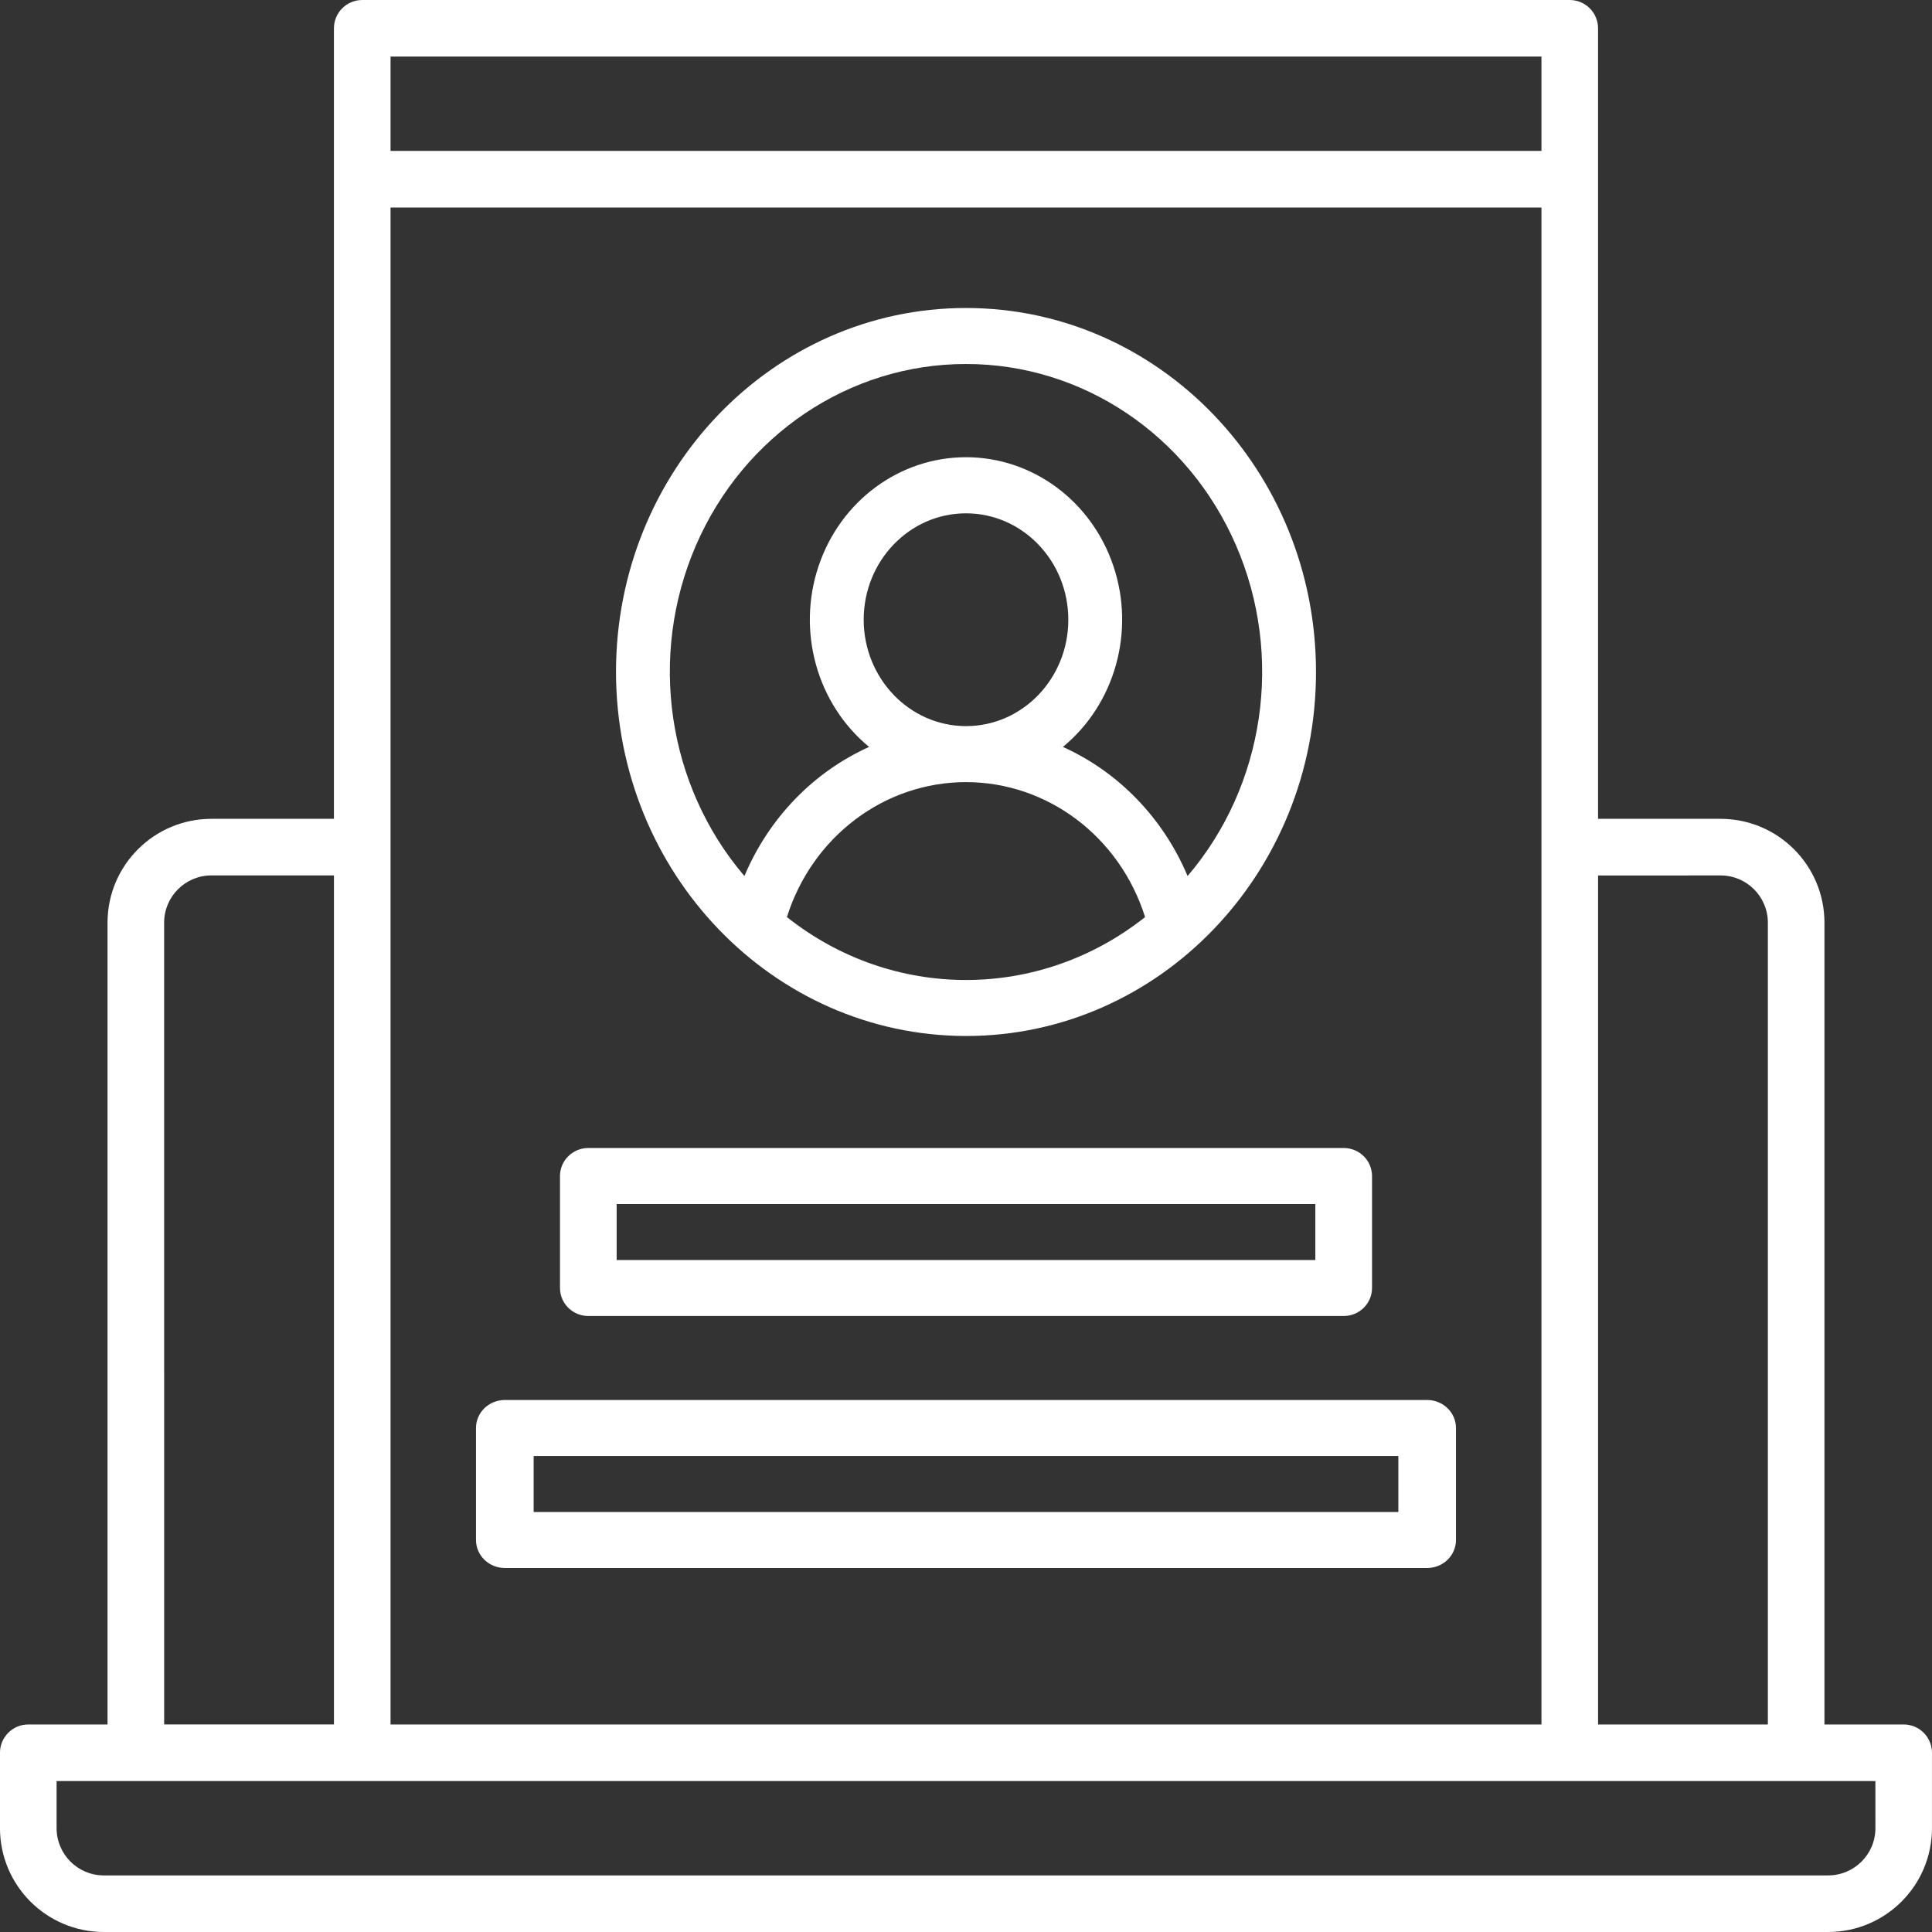
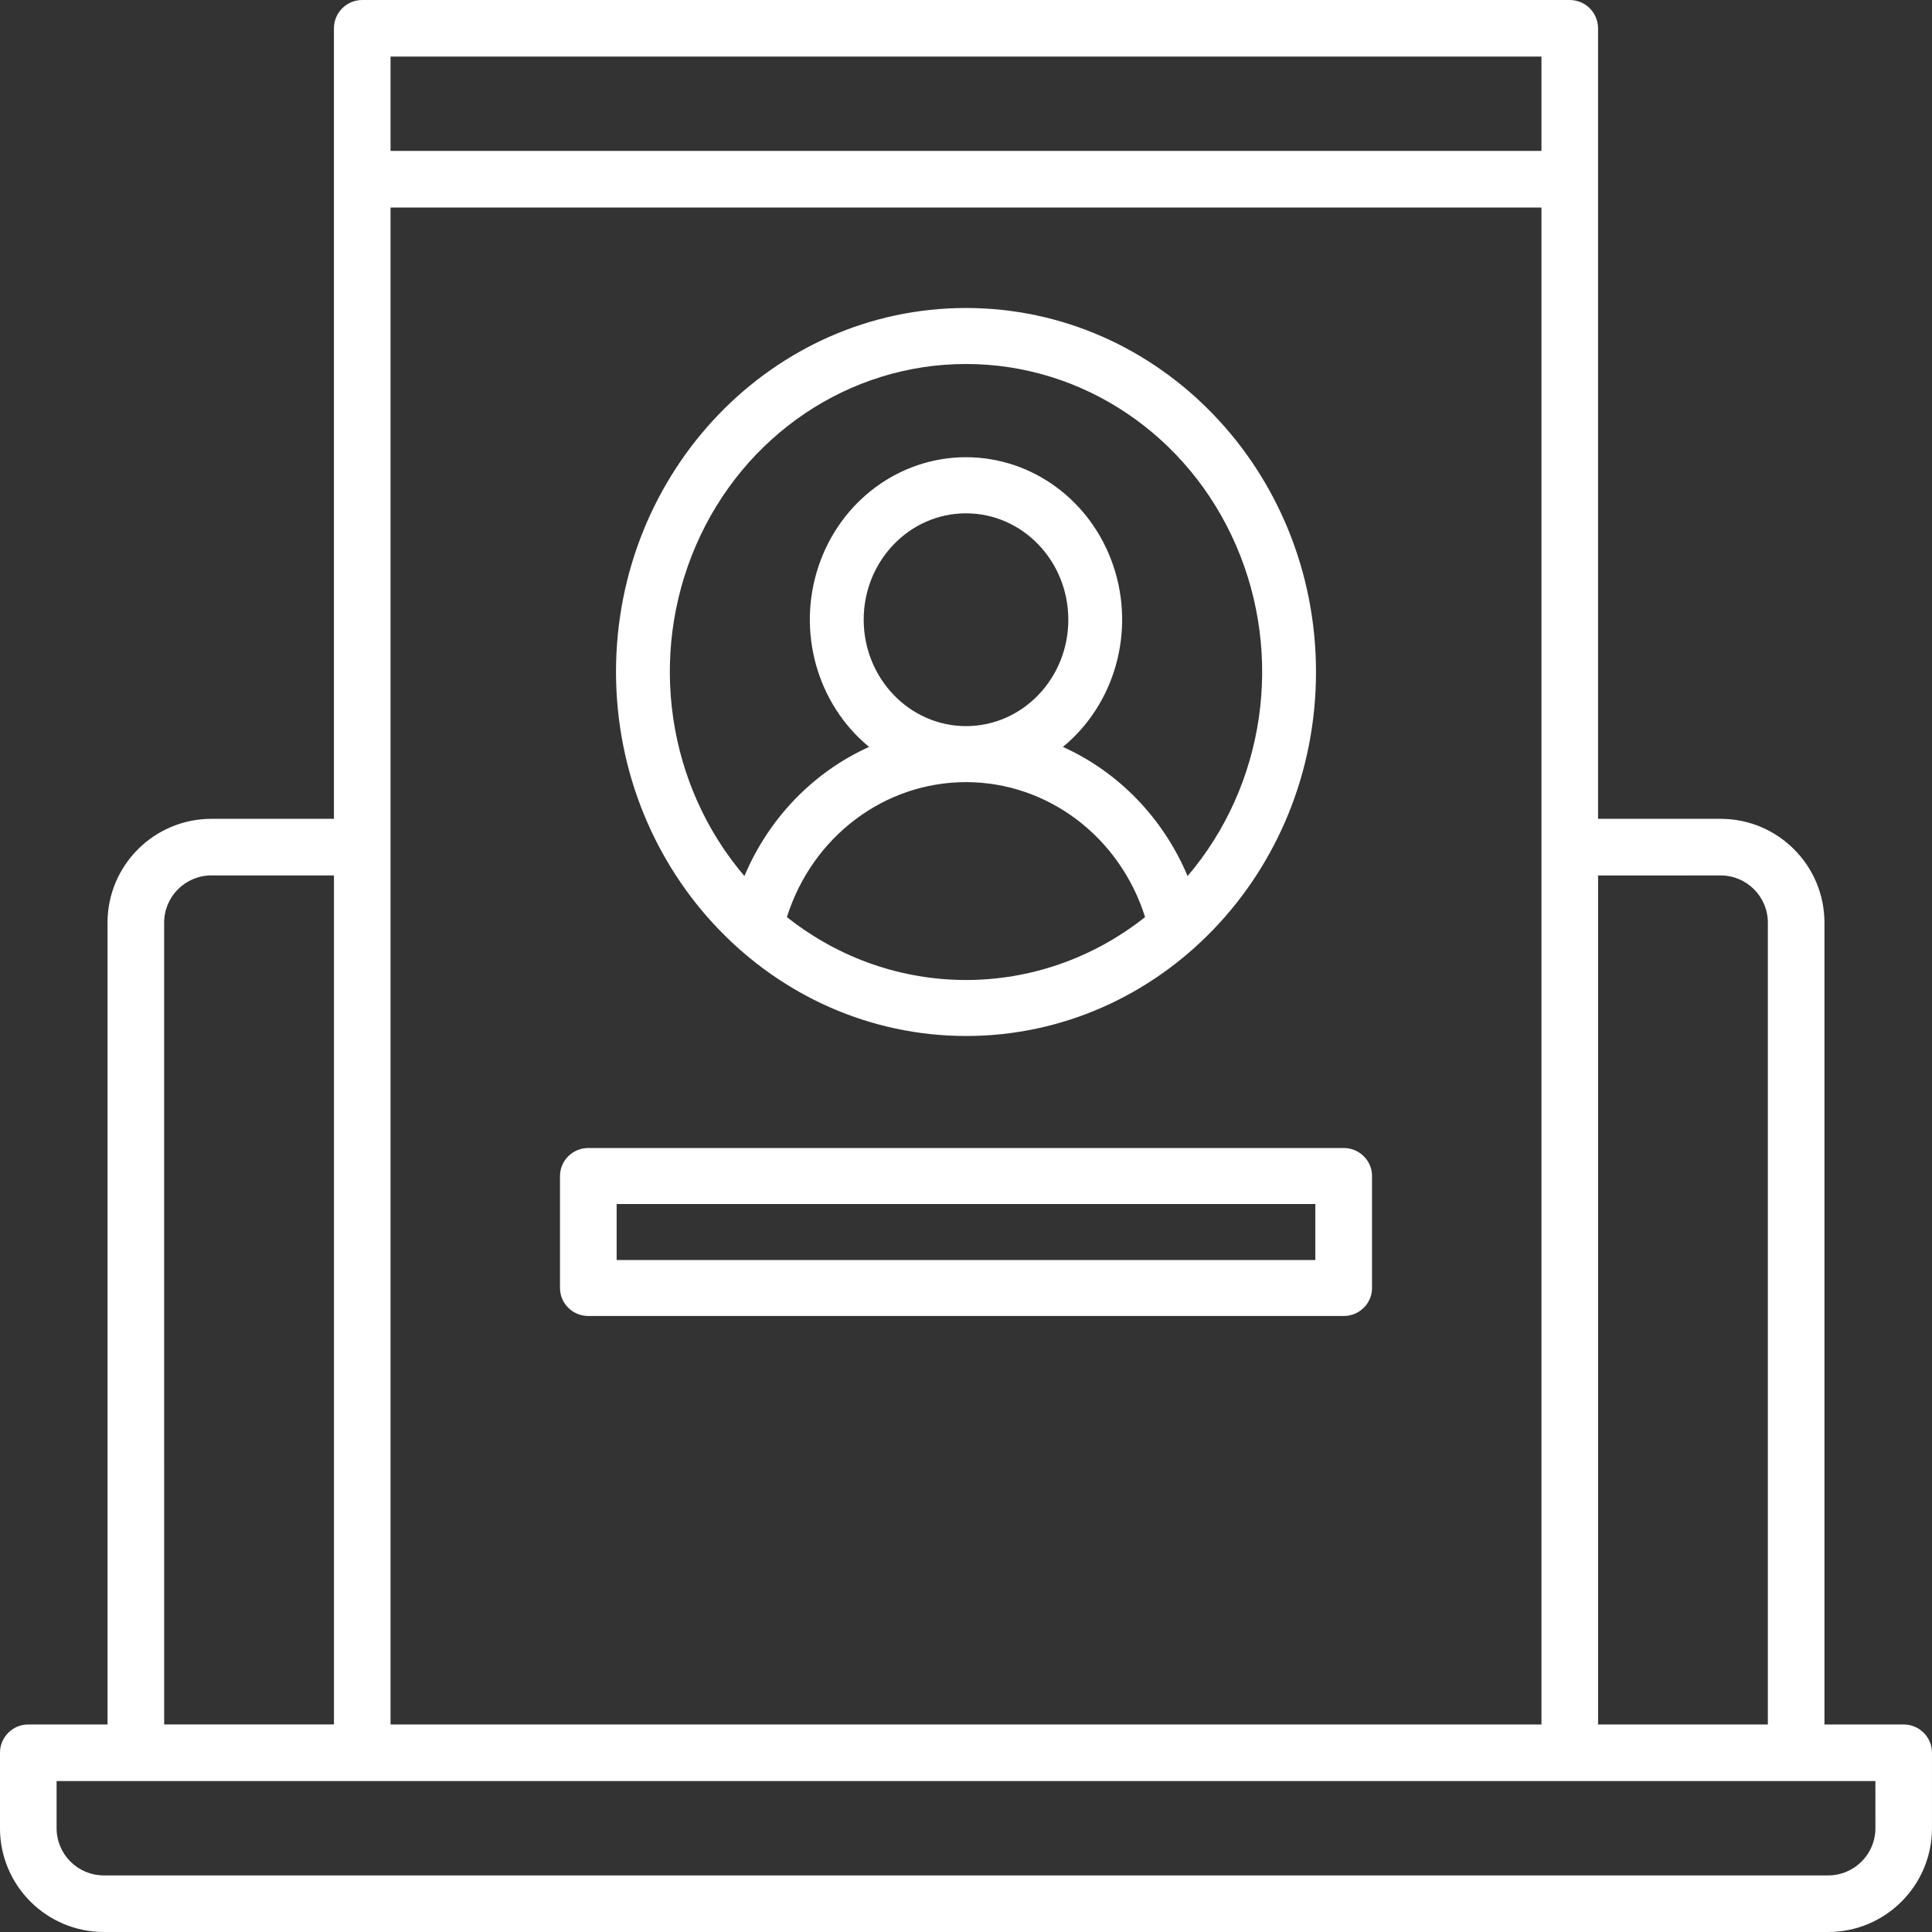
<svg xmlns="http://www.w3.org/2000/svg" height="69" overflow="visible" viewBox="0 0 69 69" width="69">
  <rect x="0" y="0" width="69" height="69" fill="#333333" stroke="none" />
  <g>
    <defs>
-       <path id="path-1680714530161254" d="M67.989,61.588h-2.83v-28.638c-0.003,-2.046 -1.66,-3.703 -3.706,-3.706h-4.38v-28.233c0,-0.558 -0.453,-1.011 -1.011,-1.011h-43.125c-0.558,0 -1.011,0.453 -1.011,1.011v28.233h-4.38c-2.046,0.003 -3.703,1.66 -3.706,3.706v28.638h-2.83c-0.558,0 -1.011,0.453 -1.011,1.011v2.695c0.003,2.046 1.66,3.703 3.706,3.706h61.588c2.046,-0.003 3.703,-1.66 3.706,-3.706v-2.695c0,-0.558 -0.453,-1.011 -1.011,-1.011zM61.453,31.266c0.93,0.001 1.683,0.755 1.685,1.685v28.638h-6.064v-30.322zM55.052,61.588h-41.104v-54.176h41.104zM55.052,2.021v3.369h-41.104v-3.369zM5.862,32.95c0.001,-0.93 0.755,-1.683 1.685,-1.685h4.38v30.322h-6.064zM66.979,65.294c-0.001,0.93 -0.755,1.683 -1.685,1.685h-61.588c-0.93,-0.001 -1.683,-0.755 -1.685,-1.685v-1.685h64.957z" vector-effect="non-scaling-stroke" />
-     </defs>
+       </defs>
    <path style="stroke-width: 0; stroke-linecap: butt; stroke-linejoin: miter; fill: rgb(255, 255, 255);" d="M67.989,61.588h-2.83v-28.638c-0.003,-2.046 -1.66,-3.703 -3.706,-3.706h-4.38v-28.233c0,-0.558 -0.453,-1.011 -1.011,-1.011h-43.125c-0.558,0 -1.011,0.453 -1.011,1.011v28.233h-4.38c-2.046,0.003 -3.703,1.66 -3.706,3.706v28.638h-2.83c-0.558,0 -1.011,0.453 -1.011,1.011v2.695c0.003,2.046 1.66,3.703 3.706,3.706h61.588c2.046,-0.003 3.703,-1.66 3.706,-3.706v-2.695c0,-0.558 -0.453,-1.011 -1.011,-1.011zM61.453,31.266c0.93,0.001 1.683,0.755 1.685,1.685v28.638h-6.064v-30.322zM55.052,61.588h-41.104v-54.176h41.104zM55.052,2.021v3.369h-41.104v-3.369zM5.862,32.95c0.001,-0.93 0.755,-1.683 1.685,-1.685h4.38v30.322h-6.064zM66.979,65.294c-0.001,0.93 -0.755,1.683 -1.685,1.685h-61.588c-0.93,-0.001 -1.683,-0.755 -1.685,-1.685v-1.685h64.957z" transform="translate(-0, -0) rotate(0)" vector-effect="non-scaling-stroke" />
  </g>
  <g>
    <defs>
      <path id="path-1680714530160252" d="M12.5,26c6.904,0 12.5,-5.82 12.5,-13c0,-7.18 -5.596,-13 -12.5,-13c-6.904,0 -12.5,5.82 -12.5,13c0.008,7.176 5.6,12.992 12.5,13zM6.104,21.753c0.906,-2.876 3.486,-4.82 6.396,-4.82c2.91,0 5.49,1.945 6.396,4.82c-3.778,2.996 -9.015,2.996 -12.792,0zM8.846,11.133c0,-2.099 1.636,-3.8 3.654,-3.8c2.018,0 3.654,1.701 3.654,3.8c0,2.099 -1.636,3.8 -3.654,3.8c-2.017,-0.003 -3.651,-1.703 -3.654,-3.8zM12.5,2c4.162,-0.003 7.938,2.534 9.646,6.481c1.708,3.947 1.03,8.569 -1.732,11.806c-0.871,-2.067 -2.462,-3.714 -4.453,-4.611c1.861,-1.532 2.586,-4.122 1.806,-6.453c-0.78,-2.332 -2.894,-3.894 -5.267,-3.894c-2.374,0 -4.487,1.563 -5.267,3.894c-0.78,2.332 -0.055,4.921 1.806,6.453c-1.991,0.897 -3.582,2.544 -4.453,4.611c-2.762,-3.238 -3.44,-7.859 -1.732,-11.806c1.708,-3.947 5.484,-6.484 9.646,-6.481z" vector-effect="non-scaling-stroke" />
    </defs>
    <path style="stroke-width: 0; stroke-linecap: butt; stroke-linejoin: miter; fill: rgb(255, 255, 255);" d="M12.5,26c6.904,0 12.5,-5.82 12.5,-13c0,-7.18 -5.596,-13 -12.5,-13c-6.904,0 -12.5,5.82 -12.5,13c0.008,7.176 5.6,12.992 12.5,13zM6.104,21.753c0.906,-2.876 3.486,-4.82 6.396,-4.82c2.91,0 5.49,1.945 6.396,4.82c-3.778,2.996 -9.015,2.996 -12.792,0zM8.846,11.133c0,-2.099 1.636,-3.8 3.654,-3.8c2.018,0 3.654,1.701 3.654,3.8c0,2.099 -1.636,3.8 -3.654,3.8c-2.017,-0.003 -3.651,-1.703 -3.654,-3.8zM12.5,2c4.162,-0.003 7.938,2.534 9.646,6.481c1.708,3.947 1.03,8.569 -1.732,11.806c-0.871,-2.067 -2.462,-3.714 -4.453,-4.611c1.861,-1.532 2.586,-4.122 1.806,-6.453c-0.78,-2.332 -2.894,-3.894 -5.267,-3.894c-2.374,0 -4.487,1.563 -5.267,3.894c-0.78,2.332 -0.055,4.921 1.806,6.453c-1.991,0.897 -3.582,2.544 -4.453,4.611c-2.762,-3.238 -3.44,-7.859 -1.732,-11.806c1.708,-3.947 5.484,-6.484 9.646,-6.481z" transform="translate(22, 11) rotate(0)" vector-effect="non-scaling-stroke" />
  </g>
  <g>
    <defs>
-       <path id="path-1680714530148250" d="M1.029,6h32.941c0.569,0 1.029,-0.448 1.029,-1v-4c0,-0.552 -0.461,-1 -1.029,-1h-32.941c-0.569,0 -1.029,0.448 -1.029,1v4c0,0.552 0.461,1 1.029,1zM2.059,2h30.882v2h-30.882z" vector-effect="non-scaling-stroke" />
-     </defs>
-     <path style="stroke-width: 0; stroke-linecap: butt; stroke-linejoin: miter; fill: rgb(255, 255, 255);" d="M1.029,6h32.941c0.569,0 1.029,-0.448 1.029,-1v-4c0,-0.552 -0.461,-1 -1.029,-1h-32.941c-0.569,0 -1.029,0.448 -1.029,1v4c0,0.552 0.461,1 1.029,1zM2.059,2h30.882v2h-30.882z" transform="translate(17, 50) rotate(0)" vector-effect="non-scaling-stroke" />
+       </defs>
  </g>
  <g>
    <defs>
-       <path id="path-1680714530144248" d="M1.012,6h26.977c0.559,0 1.012,-0.448 1.012,-1v-4c0,-0.552 -0.453,-1 -1.012,-1h-26.977c-0.559,0 -1.012,0.448 -1.012,1v4c0,0.552 0.453,1 1.012,1zM2.023,2h24.953v2h-24.953z" vector-effect="non-scaling-stroke" />
-     </defs>
+       </defs>
    <path style="stroke-width: 0; stroke-linecap: butt; stroke-linejoin: miter; fill: rgb(255, 255, 255);" d="M1.012,6h26.977c0.559,0 1.012,-0.448 1.012,-1v-4c0,-0.552 -0.453,-1 -1.012,-1h-26.977c-0.559,0 -1.012,0.448 -1.012,1v4c0,0.552 0.453,1 1.012,1zM2.023,2h24.953v2h-24.953z" transform="translate(20, 41) rotate(0)" vector-effect="non-scaling-stroke" />
  </g>
</svg>